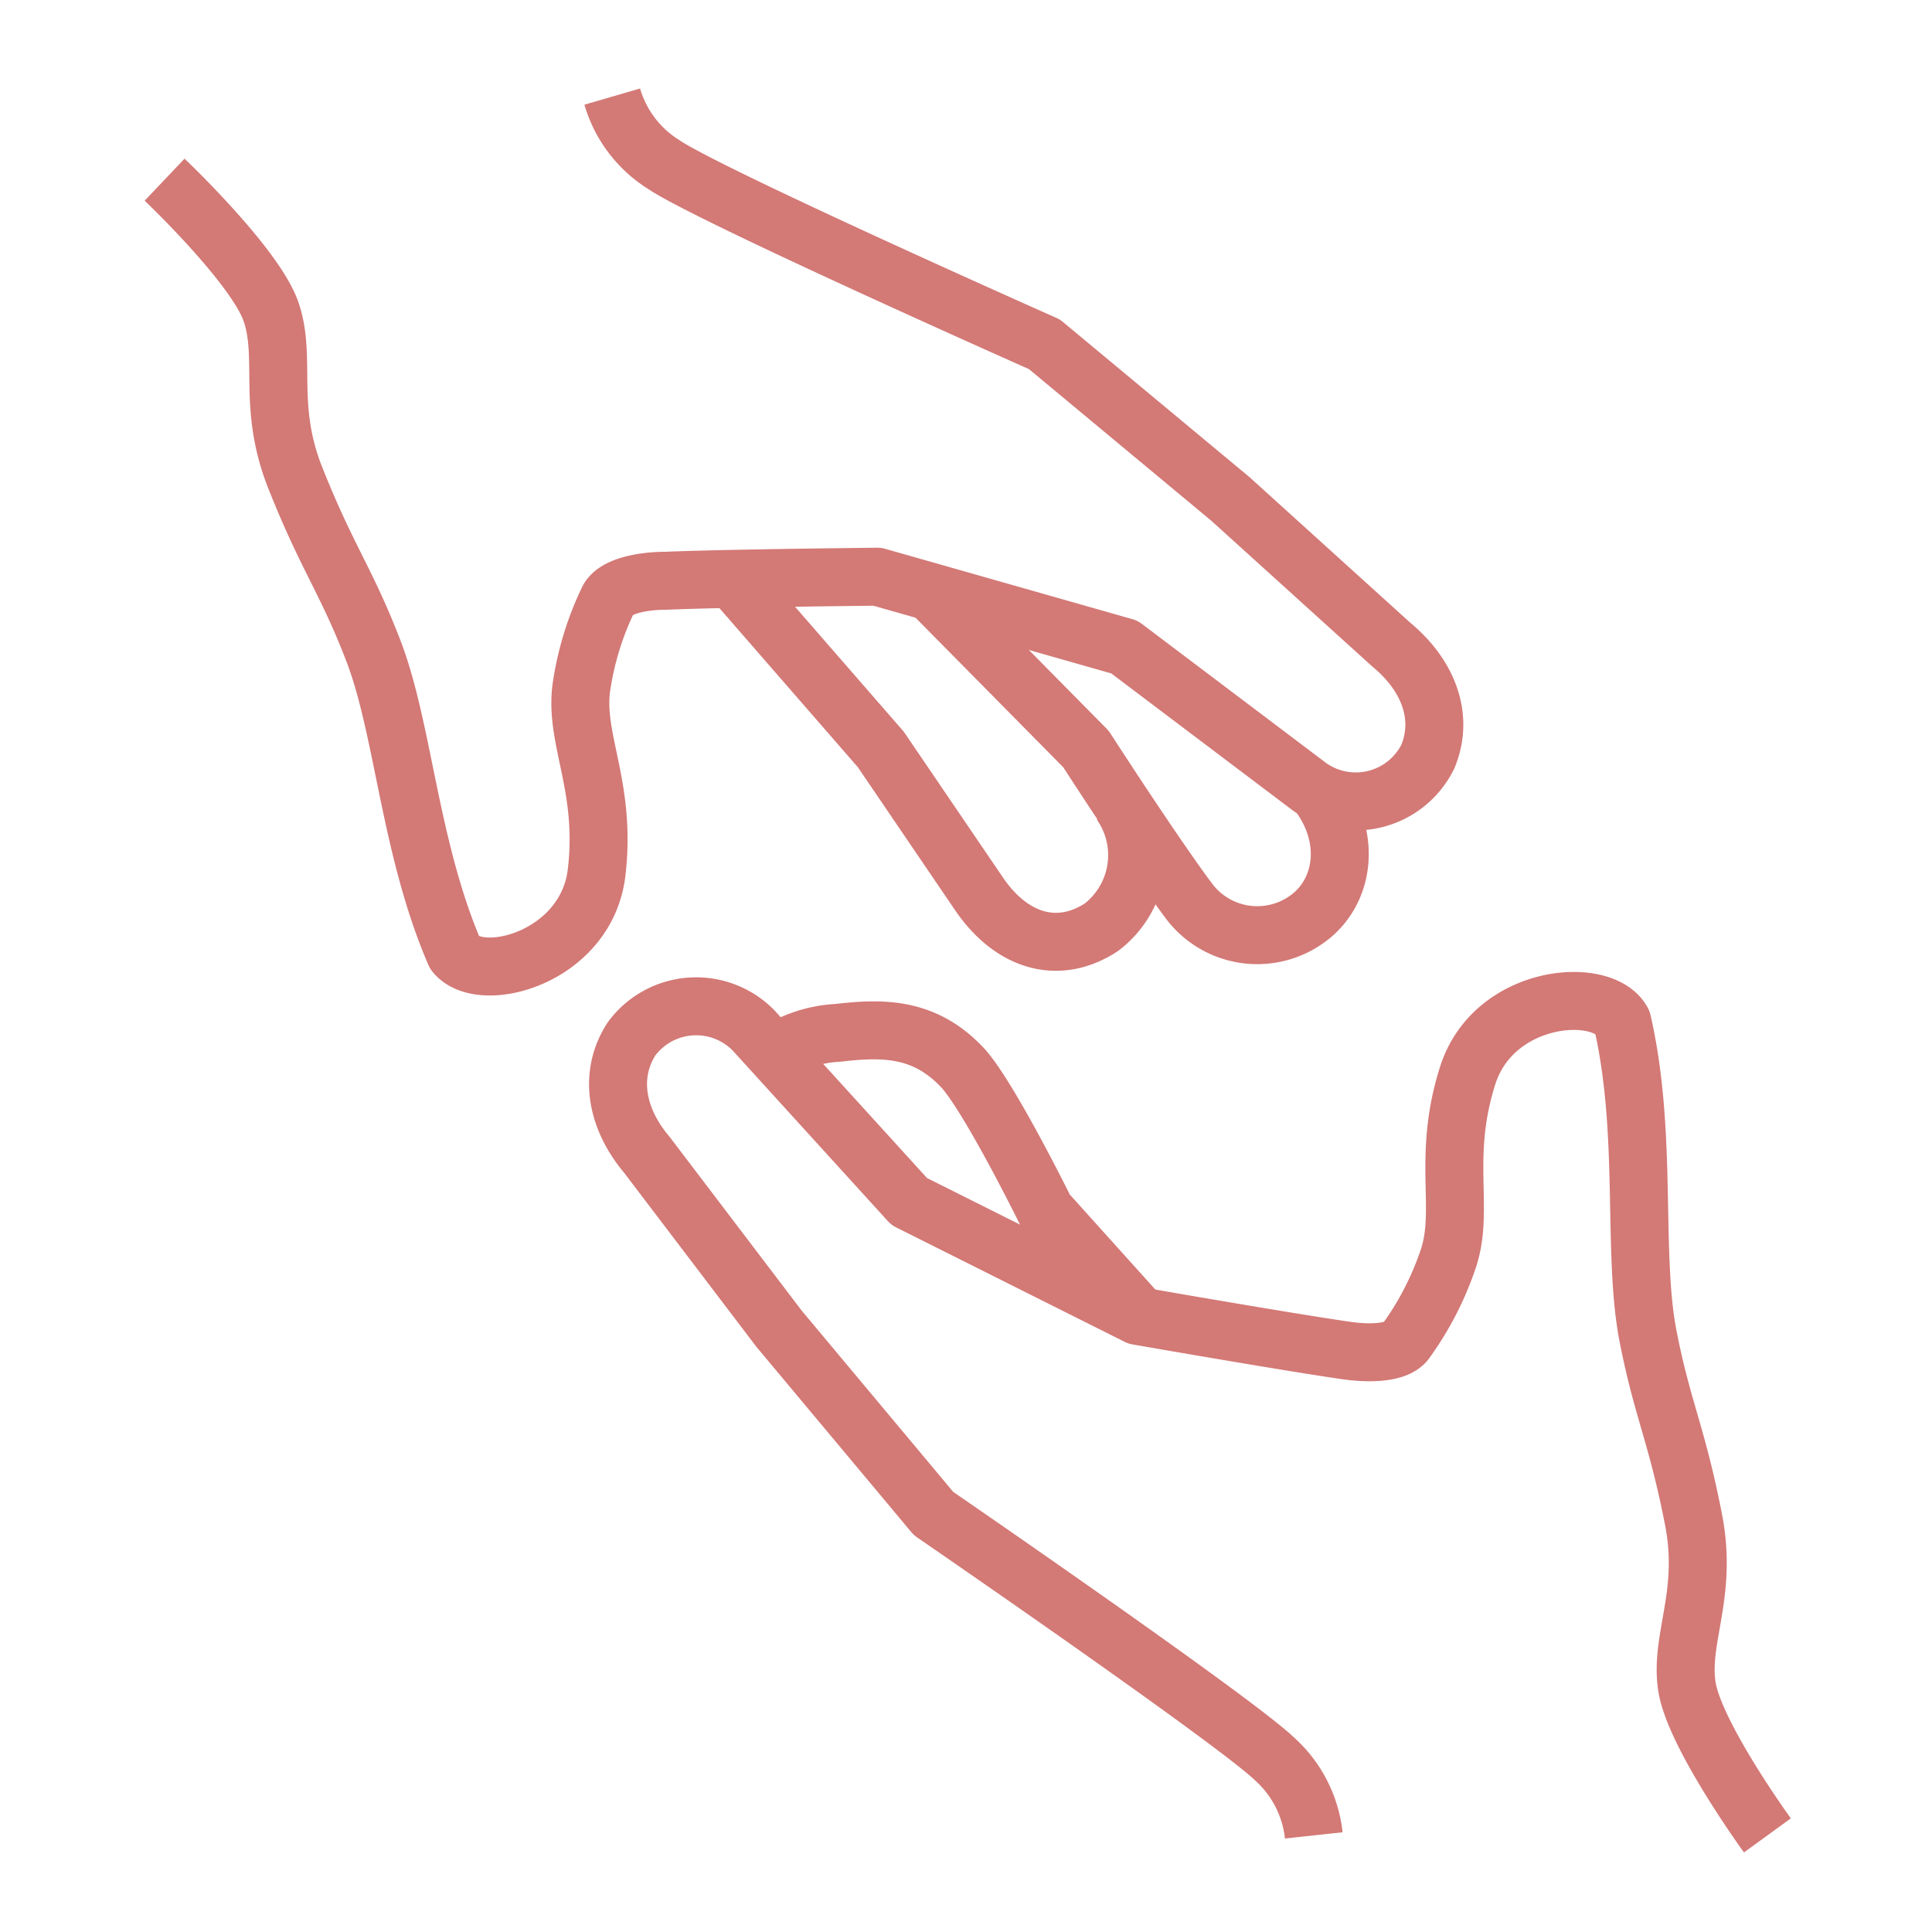
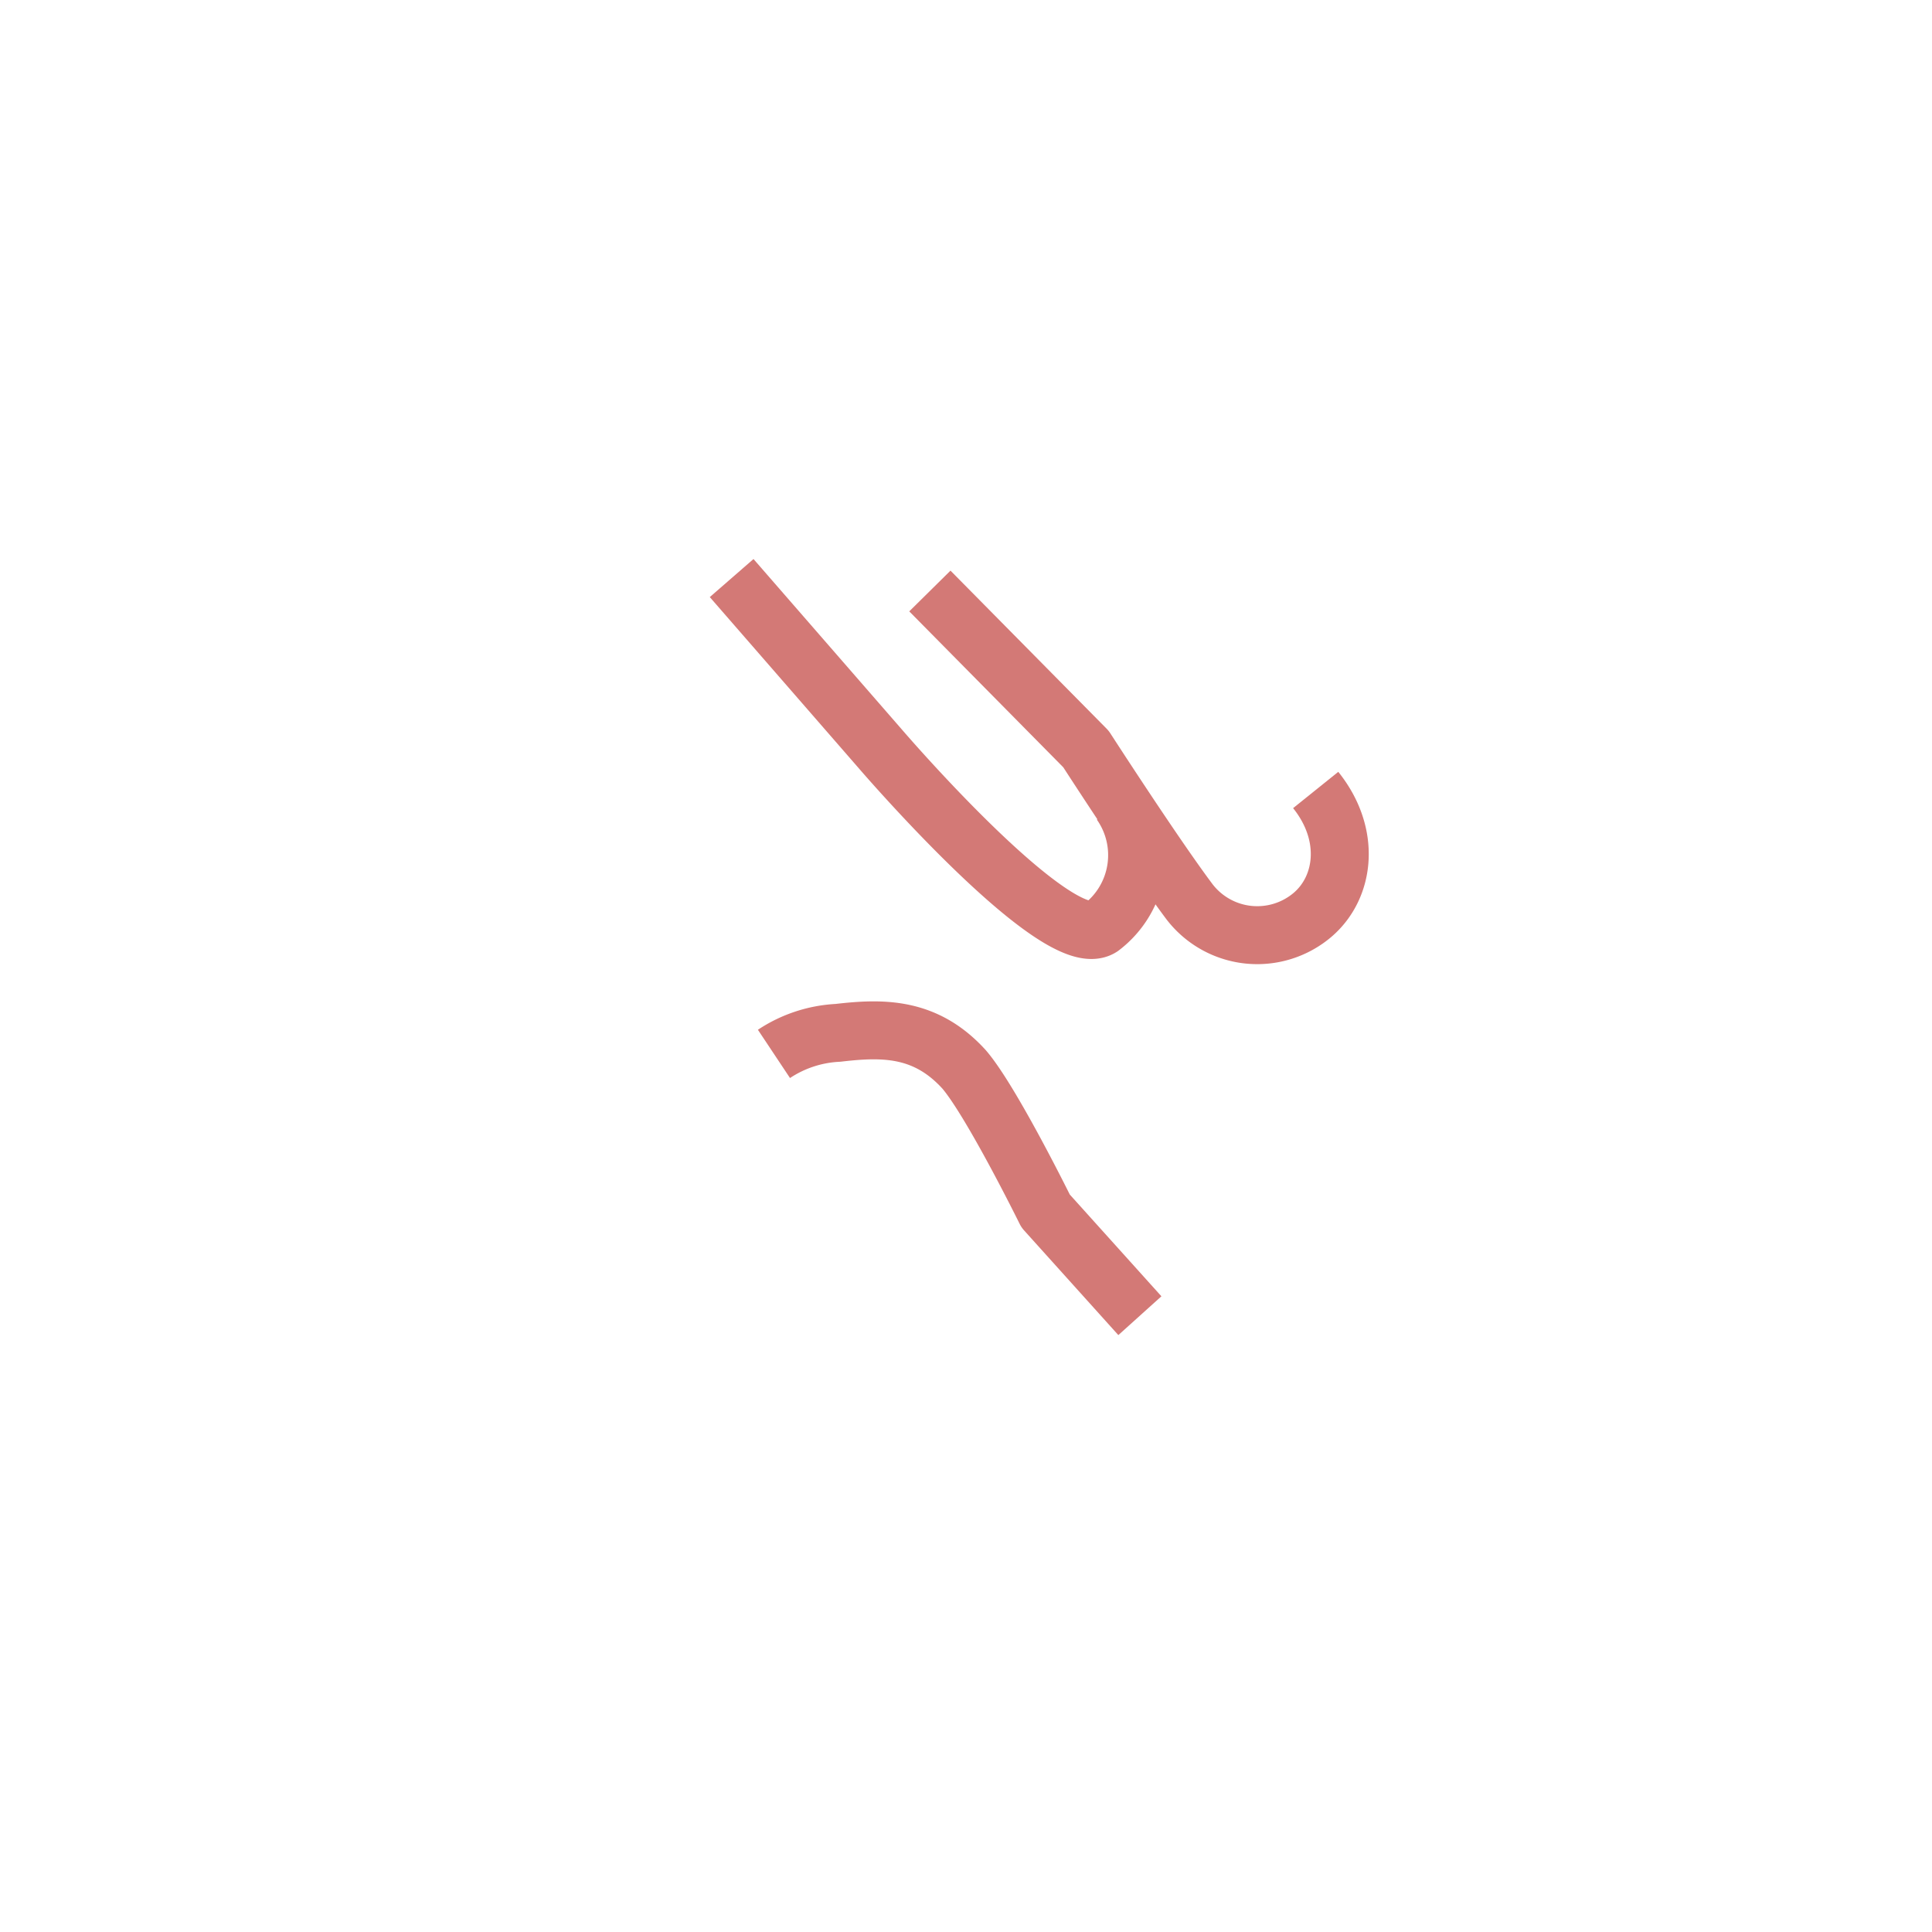
<svg xmlns="http://www.w3.org/2000/svg" id="Layer_1" data-name="Layer 1" viewBox="0 0 100 100">
  <defs>
    <style>.cls-1{fill:none;stroke:#d37976;stroke-linejoin:round;stroke-width:3px;}</style>
  </defs>
-   <path class="cls-1" d="M8.52,9.3s4.69,4.45,5.51,6.84S13.81,21,15.27,24.7c1.65,4.16,2.61,5.27,4,8.84,1.62,4.09,1.9,10.3,4.28,15.81,1.34,1.68,6.81.21,7.33-4.19s-1.12-6.82-.8-9.49a15.59,15.59,0,0,1,1.39-4.61c.33-.72,1.77-1,3-1,3-.13,10.94-.21,10.94-.21l12.79,3.64,9.59,7.24a4.16,4.16,0,0,0,6.12-1.58c.85-2.07,0-4.21-1.88-5.77l-8.35-7.56-9.62-8S36.62,10.08,34.33,8.5A6.17,6.17,0,0,1,31.69,5" />
  <path class="cls-1" d="M48.13,30.59l8.08,8.18s3.55,5.5,5.37,7.92a4.42,4.42,0,0,0,6.36.66c1.68-1.44,2-4.17.16-6.46" />
-   <path class="cls-1" d="M37.87,29.92l7.72,8.87s3.4,5,5.08,7.47S54.76,49.46,57,48A4.69,4.69,0,0,0,58,41.56" />
-   <path class="cls-1" d="M91.48,95s-3.8-5.23-4.17-7.73,1.11-4.76.34-8.65c-.86-4.39-1.6-5.65-2.34-9.42-.85-4.32,0-10.48-1.34-16.32-1-1.9-6.65-1.45-8,2.78s-.15,6.9-1,9.47a15.92,15.92,0,0,1-2.2,4.28c-.46.65-1.93.66-3.1.49-3-.43-10.79-1.79-10.79-1.79L47.06,62.19,39,53.33a4.16,4.16,0,0,0-6.31.44c-1.21,1.87-.79,4.13.79,6l6.84,9,8,9.57S64,89.11,66,91.07a6.21,6.21,0,0,1,2,3.93" />
+   <path class="cls-1" d="M37.87,29.92l7.72,8.87S54.76,49.46,57,48A4.69,4.69,0,0,0,58,41.56" />
  <path class="cls-1" d="M59,68.1l-4.88-5.42S51.32,57,49.9,55.35c-2-2.2-4.22-2.16-6.53-1.89a6.56,6.56,0,0,0-3.31,1.09" />
</svg>